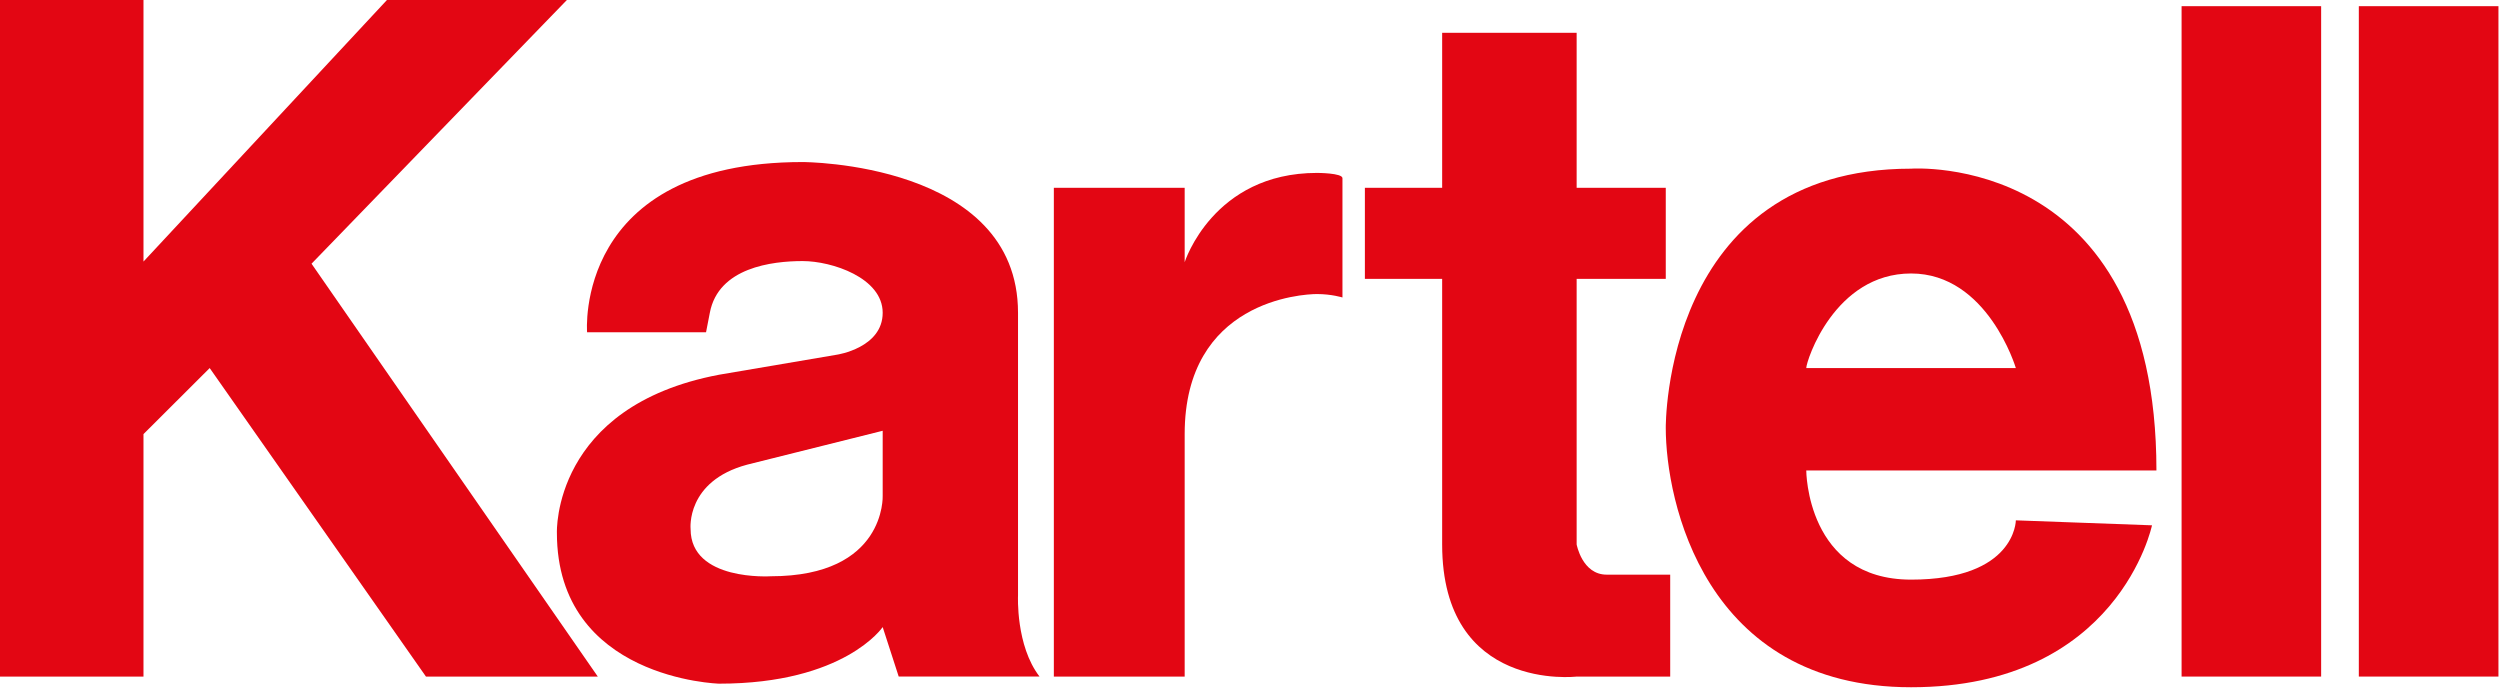
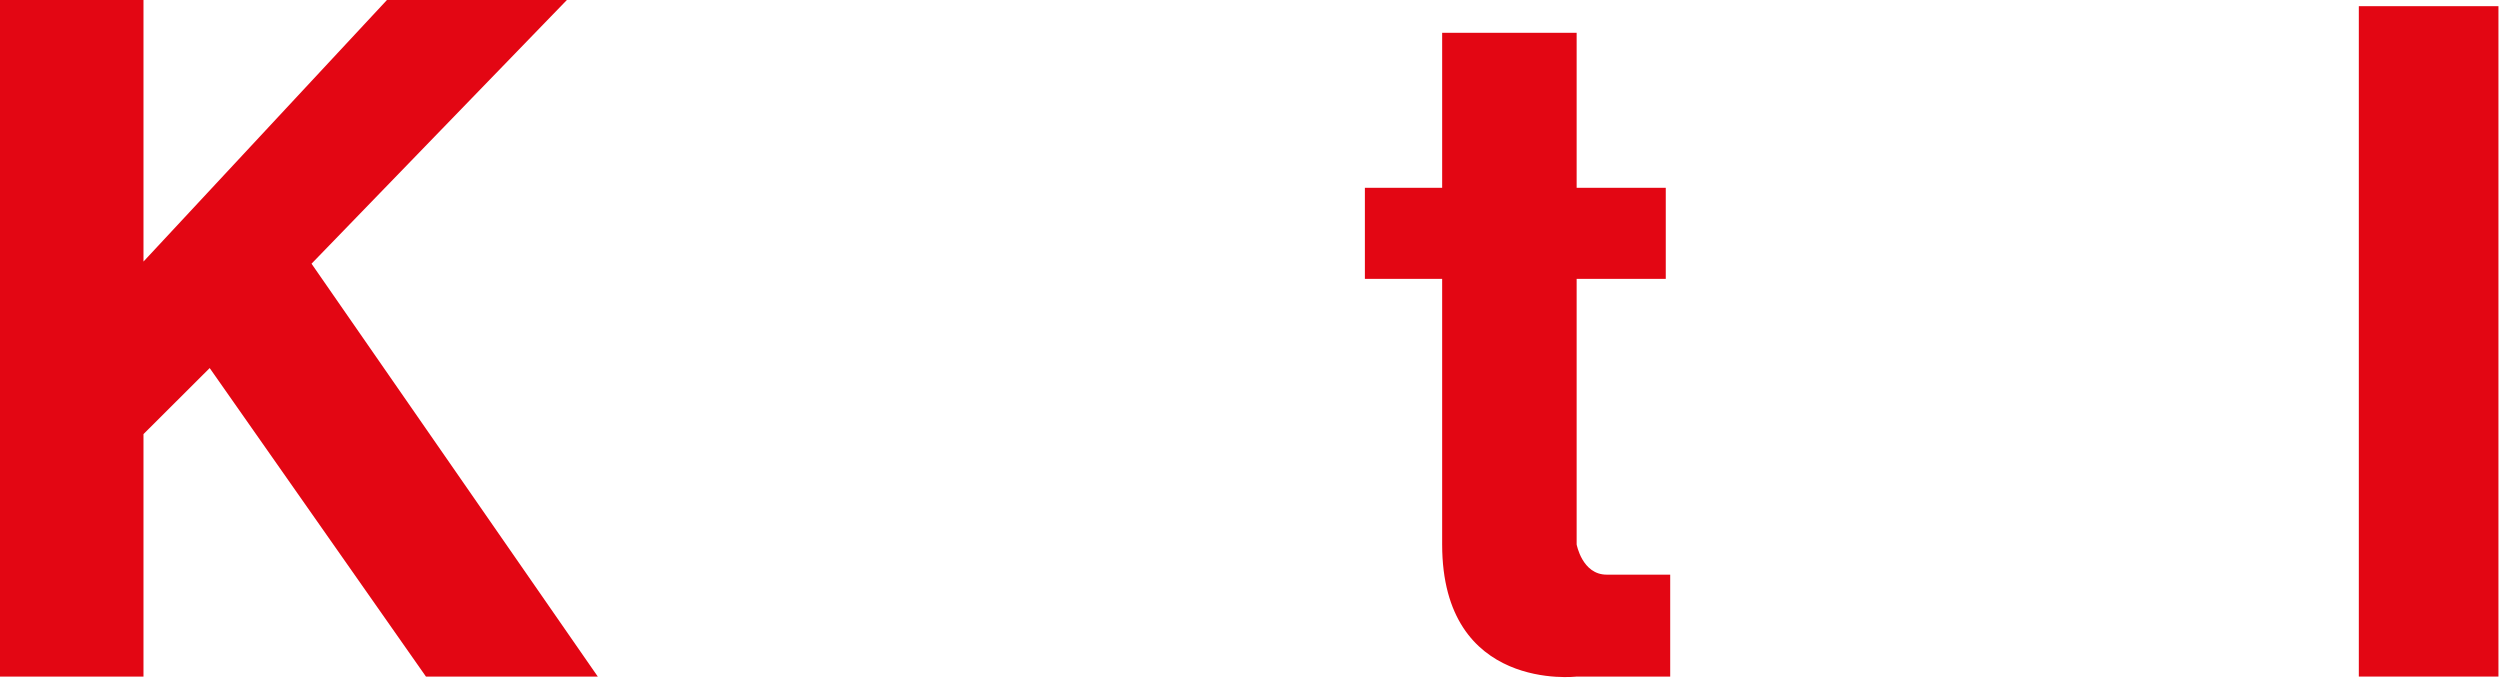
<svg xmlns="http://www.w3.org/2000/svg" clip-rule="evenodd" fill-rule="evenodd" stroke-linejoin="round" stroke-miterlimit="2" viewBox="0 0 549 151">
  <g fill="#e30613">
    <g fill-rule="nonzero">
      <path d="m0 0v148.576h31.508v-53.246l14.54-14.504 47.49 67.75h37.736l-62.862-90.666 56.074-57.91h-39.512l-53.466 57.44v-57.44h-31.508z" />
-       <path d="m231.424 41.245h28.73v16.33s6.22-19.604 29.062-19.604c0 0 5.588 0 5.588 1.156v26.198s-2.4-.752-5.588-.752c-3.186 0-29.062 1.42-29.062 30.758v53.244h-28.73z" />
      <path d="m299.729 41.245h16.968v-34.046h29.534v34.046h19.572v19.99h-19.572v58.322s1.208 6.636 6.59 6.636h13.956v22.382h-20.546s-29.534 3.52-29.534-29.018v-58.322h-16.968z" />
    </g>
-     <path d="m479.076 1.357h30.646v147.218h-30.646z" />
    <path d="m517.998 1.357h30.662v147.218h-30.662z" />
-     <path d="m419.673 127.286c-22.996 0-23.018-23.978-23.018-23.978h76.898c0-70.166-53.88-66.268-53.88-66.268-54.528 0-53.87 56.94-53.87 56.94 0 15.812 8.344 56.938 53.87 56.938s52.906-35.56 52.906-35.56l-29.898-1.092s-.022 13.02-23.008 13.02m0-67.23c16.826 0 23.008 20.77 23.008 20.77h-46.026c0-1.568 6.192-20.77 23.018-20.77" fill-rule="nonzero" />
-     <path d="m223.557 130.784v-62.092c0-33.106-47.294-33.106-47.294-33.106-50.372 0-47.34 37.376-47.34 37.376h26.124l.83-4.27c1.876-9.946 13.67-11.36 20.386-11.36 6.422 0 17.574 3.668 17.574 11.36s-10.006 9.192-10.006 9.192l-25.912 4.406c-36.688 6.944-35.624 34.706-35.624 34.706 0 32.172 35.624 33.138 35.624 33.138 27.55 0 35.918-12.426 35.918-12.426l3.52 10.866h30.926c-5.25-6.796-4.726-17.79-4.726-17.79m-54.284-4.236s-17.618 1.146-17.618-10.374c0 0-1.086-10.506 12.412-14.132l29.77-7.444v14.256s.784 17.694-24.564 17.694" fill-rule="nonzero" />
  </g>
</svg>